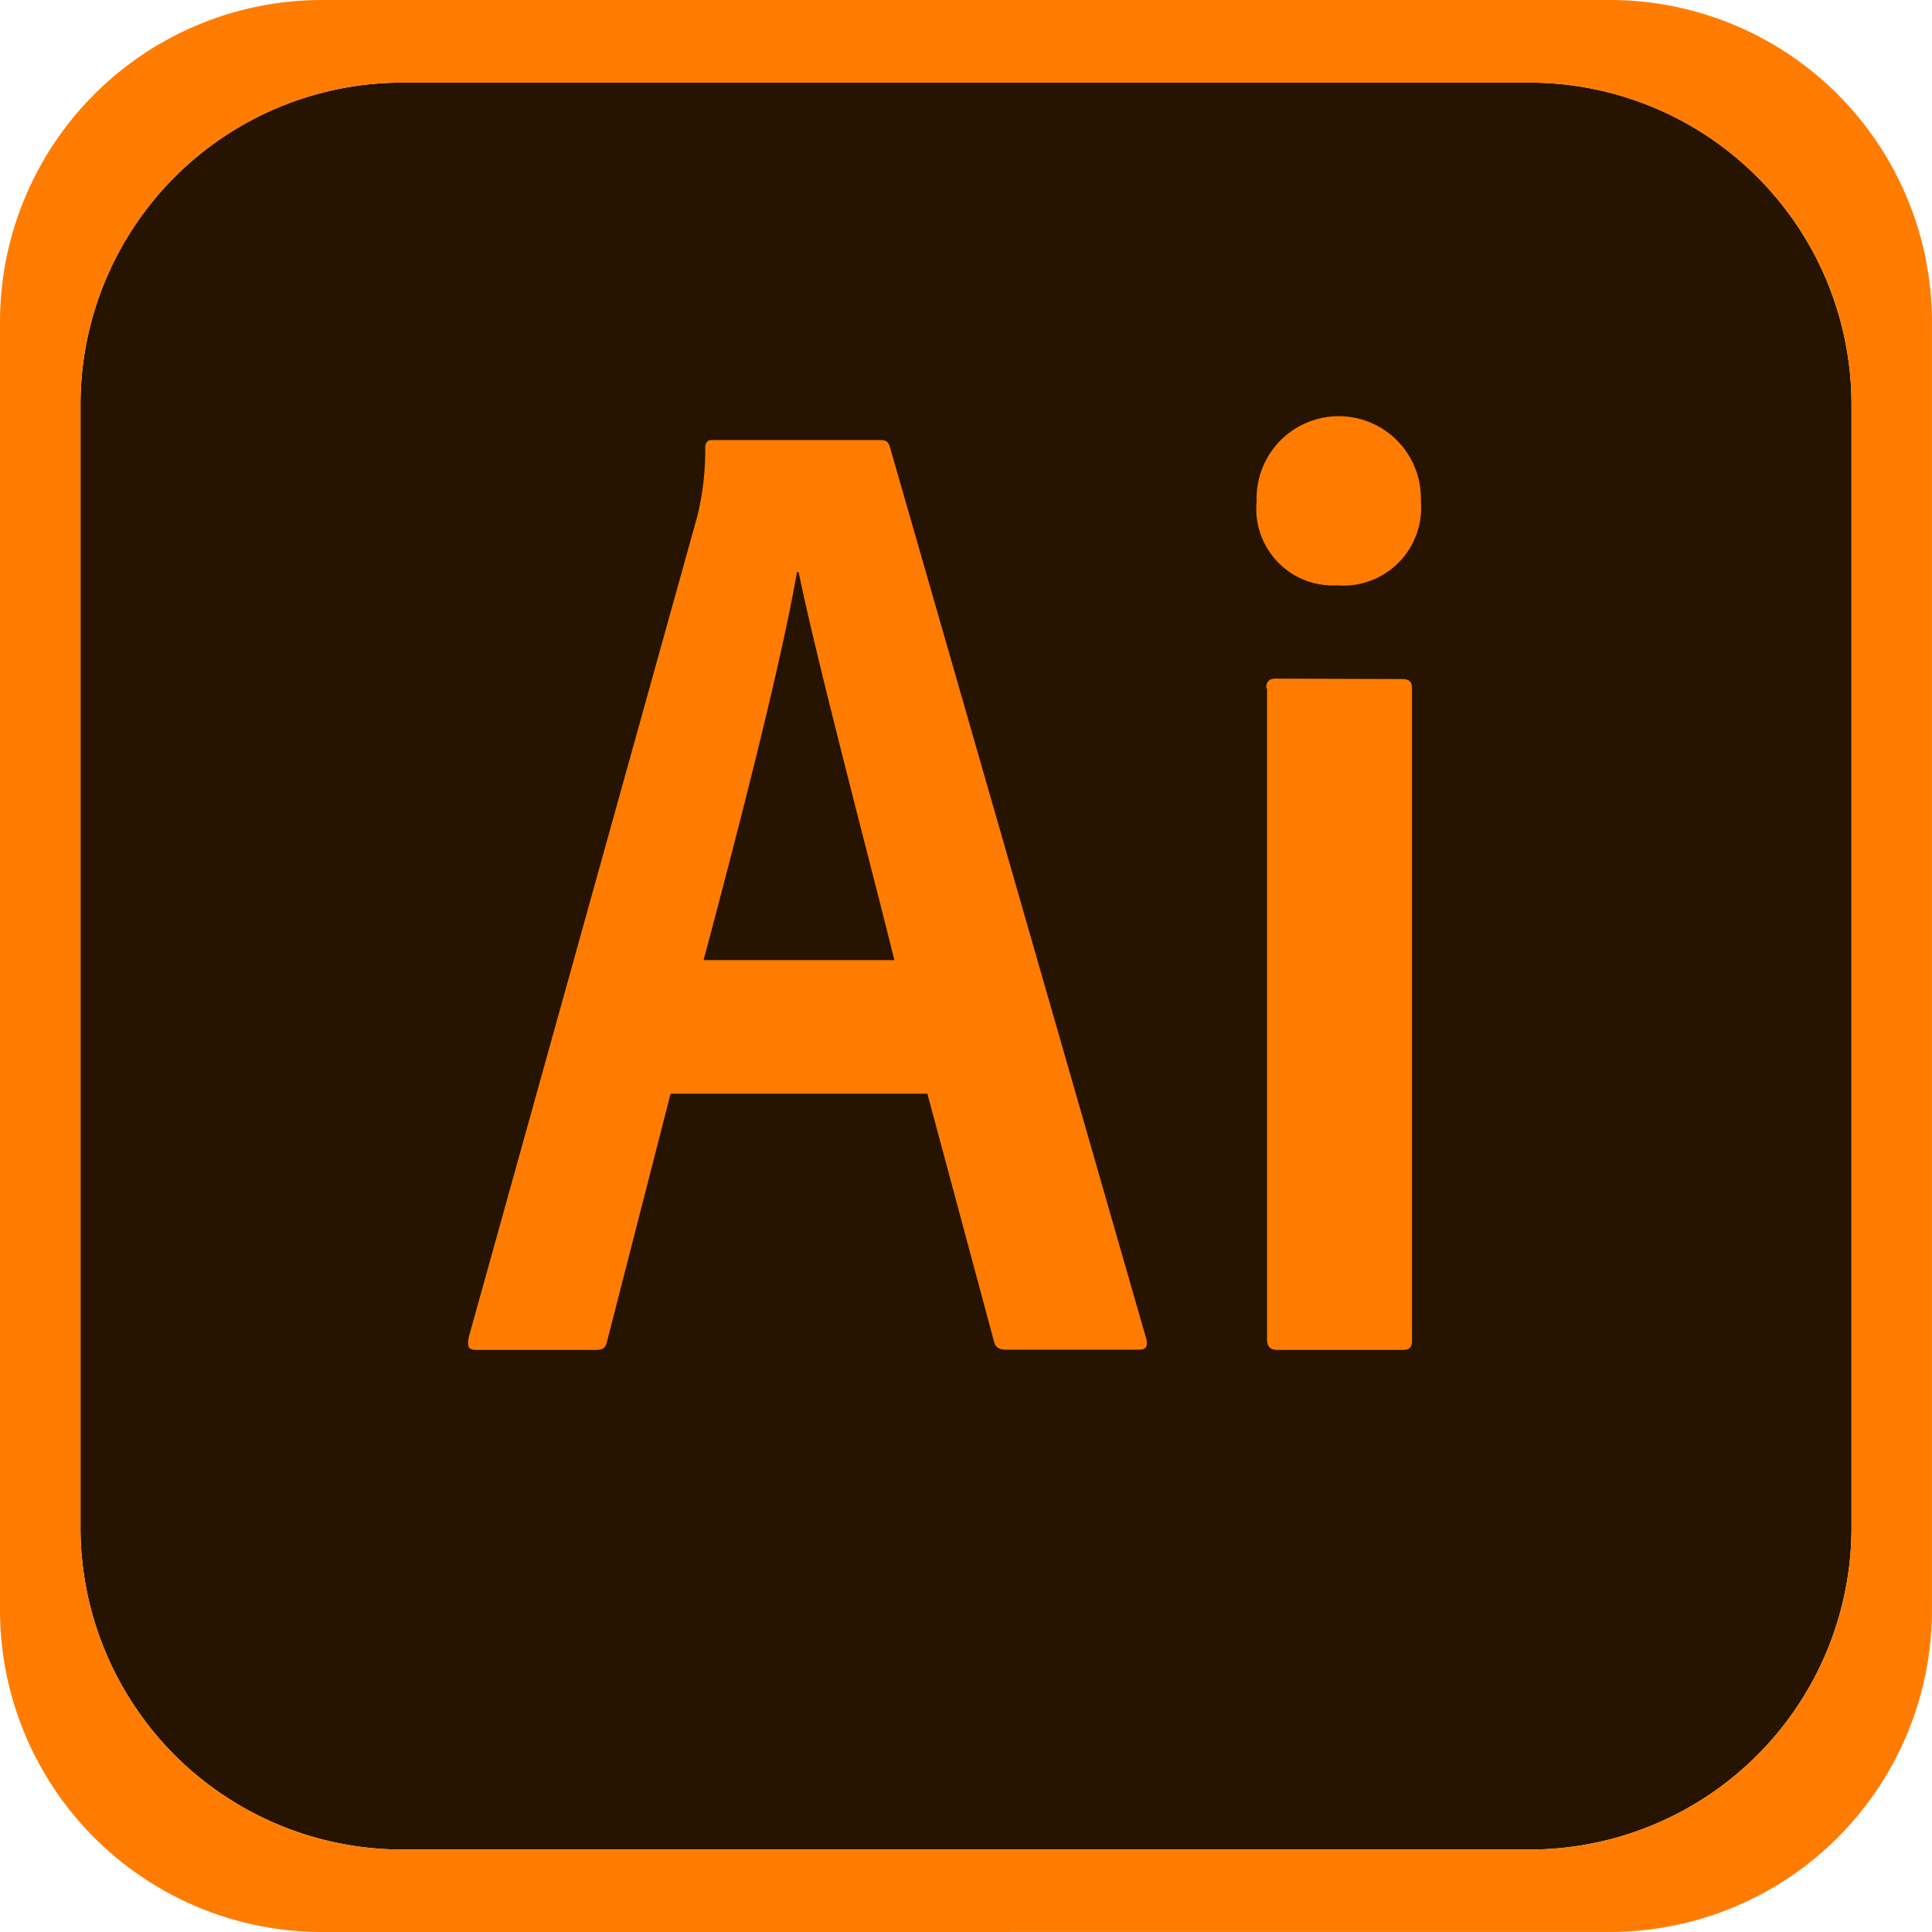
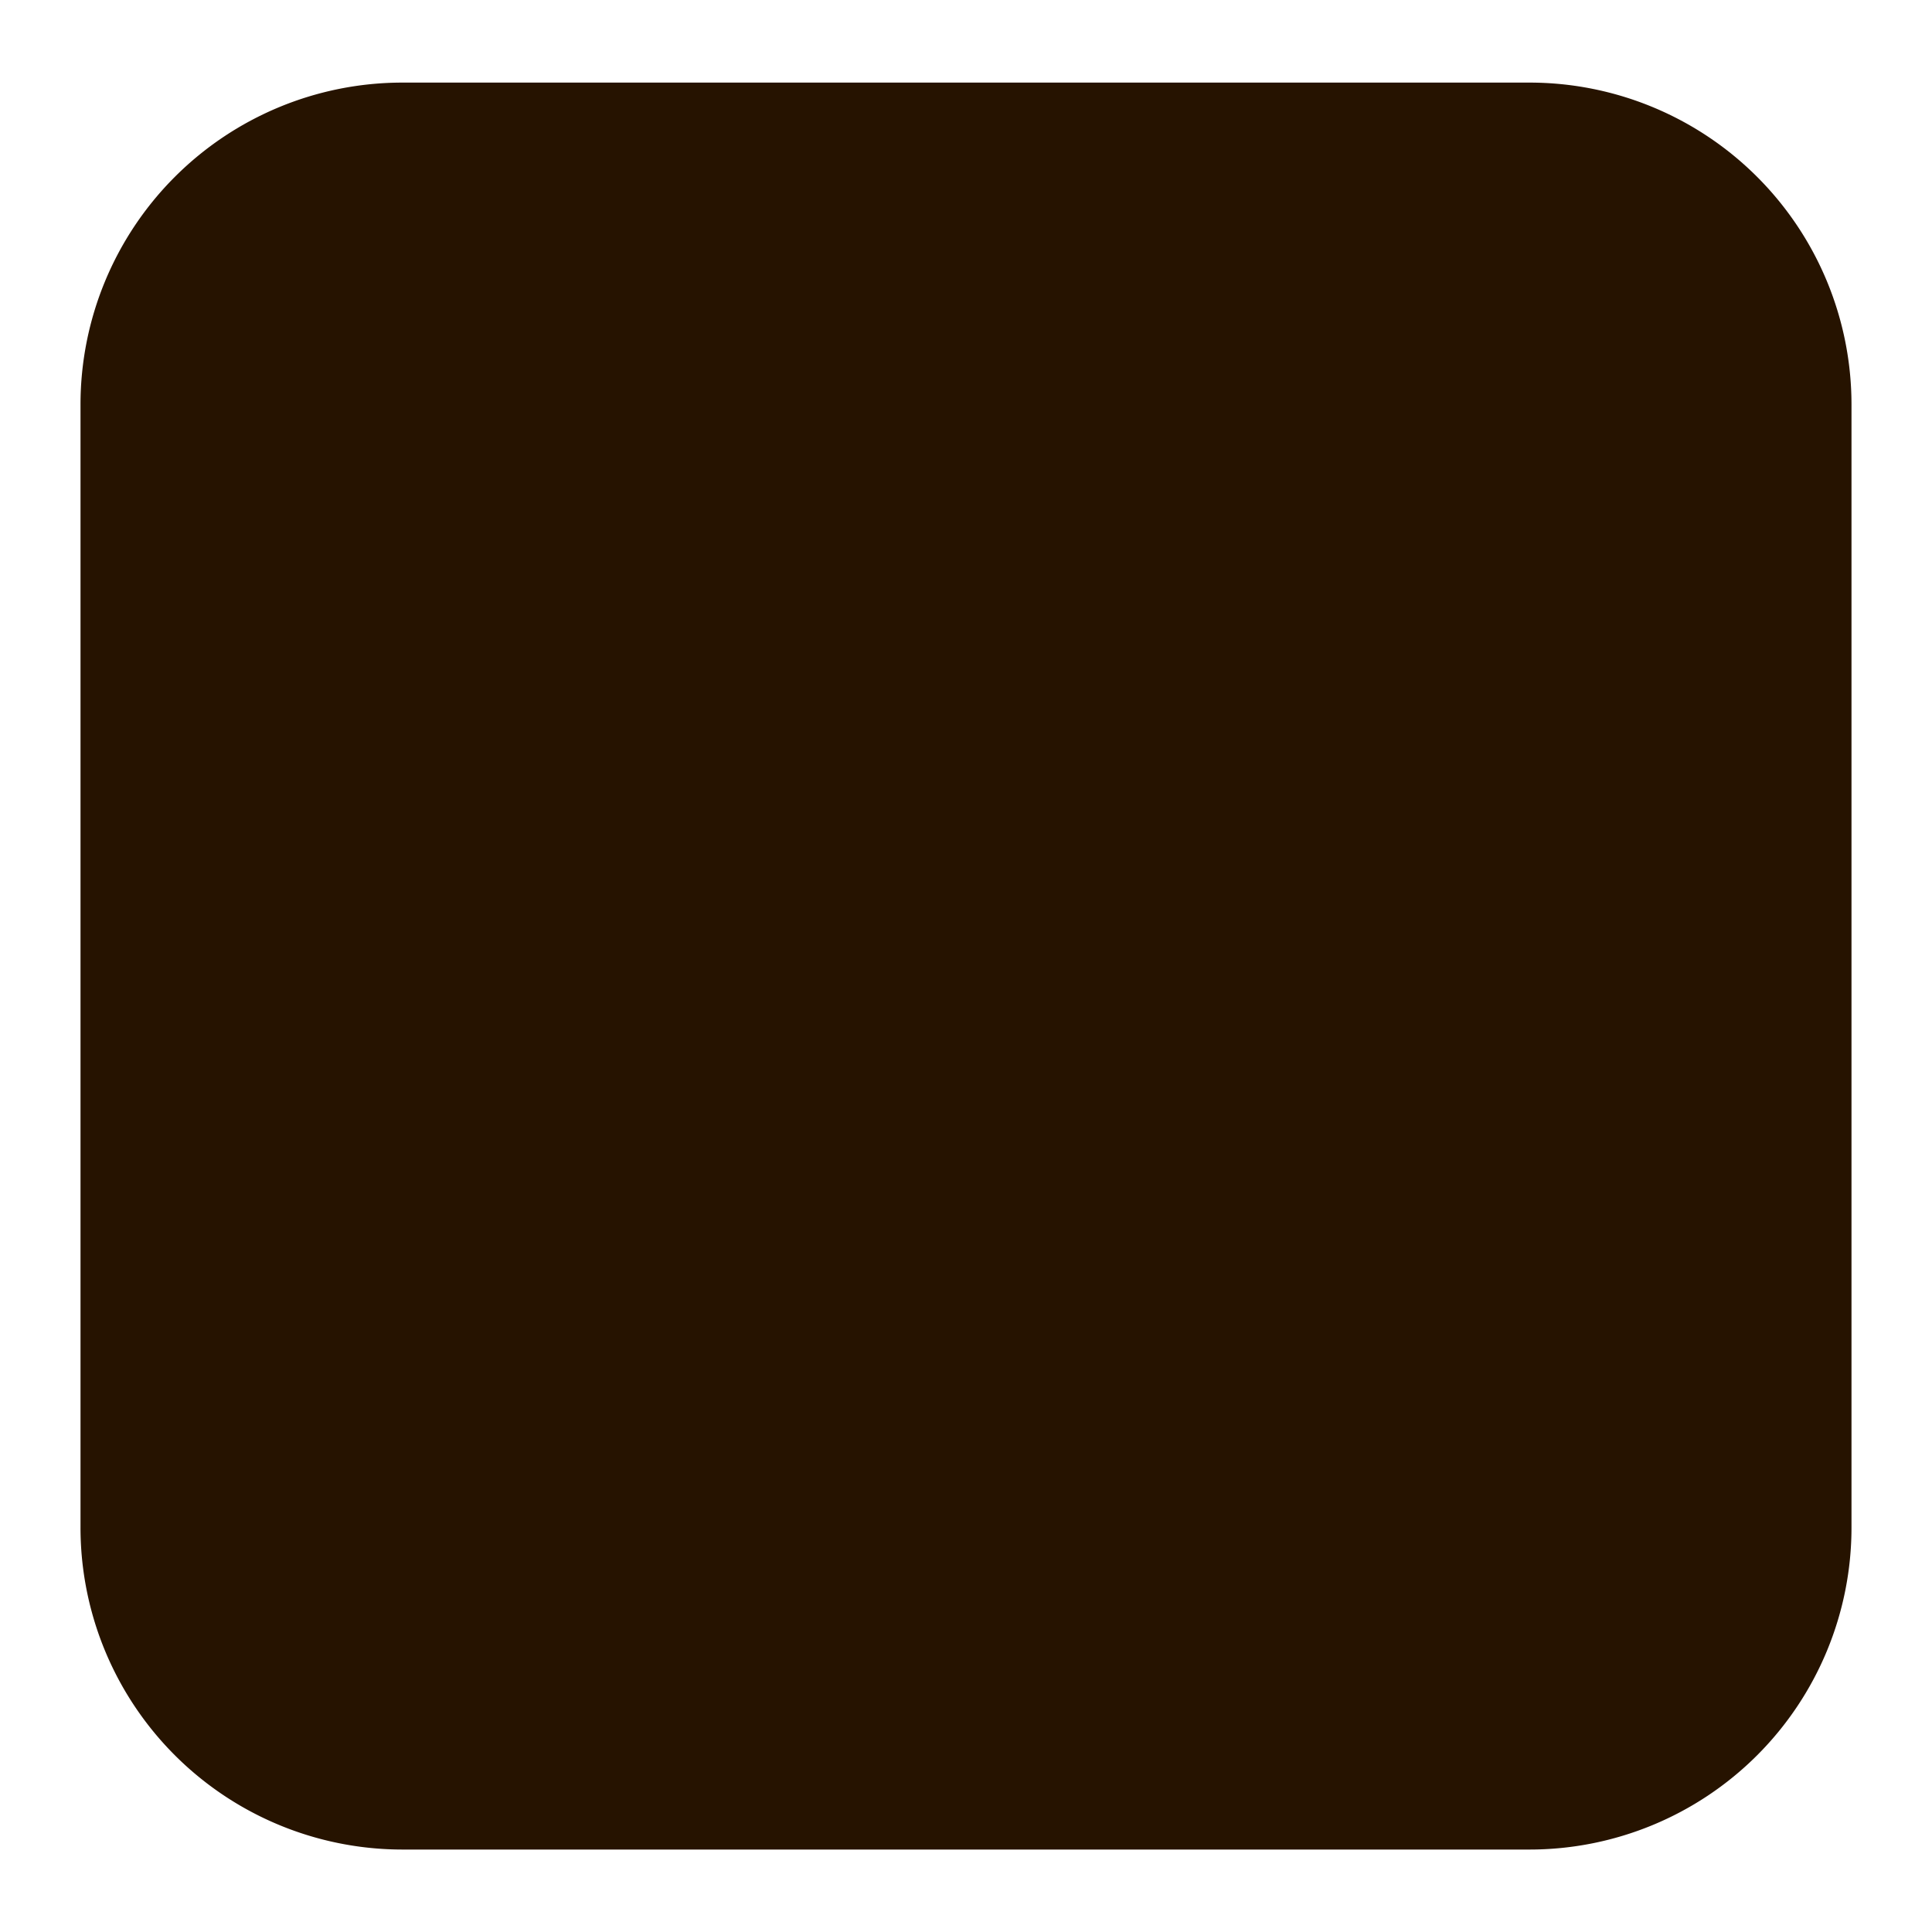
<svg xmlns="http://www.w3.org/2000/svg" data-bbox="0 0 39.74 39.741" viewBox="0 0 39.741 39.741" height="39.741" width="39.741" data-type="color">
  <g>
    <path fill-rule="evenodd" fill="#261300" d="M1.656 8.322a6.623 6.623 0 016.623-6.623h23.183a6.624 6.624 0 016.623 6.623v23.1a6.624 6.624 0 01-6.623 6.623H8.279a6.624 6.624 0 01-6.623-6.625z" data-color="1" />
-     <path fill-rule="evenodd" fill="#ff7c00" d="M6.623 39.741A6.624 6.624 0 010 33.117V6.623A6.623 6.623 0 016.623 0h26.494a6.624 6.624 0 016.623 6.623v26.494a6.624 6.624 0 01-6.623 6.623zM38.085 8.322A6.624 6.624 0 0031.462 1.7H8.279a6.623 6.623 0 00-6.623 6.622v23.1a6.624 6.624 0 006.623 6.623h23.183a6.624 6.624 0 006.623-6.623z" data-color="2" />
-     <path fill-rule="evenodd" fill="#ff7c00" d="M25.849 10.309a1.69 1.69 0 113.378 0 1.6 1.6 0 01-1.722 1.732 1.577 1.577 0 01-1.656-1.732zM12.486 27.597l1.308-5.1h5.282l1.374 5.112c.033.119.116.153.248.153h2.749c.132 0 .166-.085.132-.221L18.313 9.222c-.033-.136-.083-.17-.2-.17h-3.475c-.083 0-.132.051-.132.17a5.634 5.634 0 01-.166 1.41l-4.7 16.881c-.033.2 0 .255.166.255h2.431c.166 0 .216-.034.249-.171zm5.344-10.086c.223.872.425 1.661.567 2.239h-3.924c.7-2.632 1.573-6 1.921-7.982h.033c.286 1.378.899 3.775 1.403 5.744zm8.416-3.552c-.149 0-.2.068-.2.2h.017v13.388c0 .136.05.221.215.221h2.567c.166 0 .2-.068.2-.2v-13.4c0-.153-.066-.2-.2-.2z" data-color="2" />
  </g>
</svg>